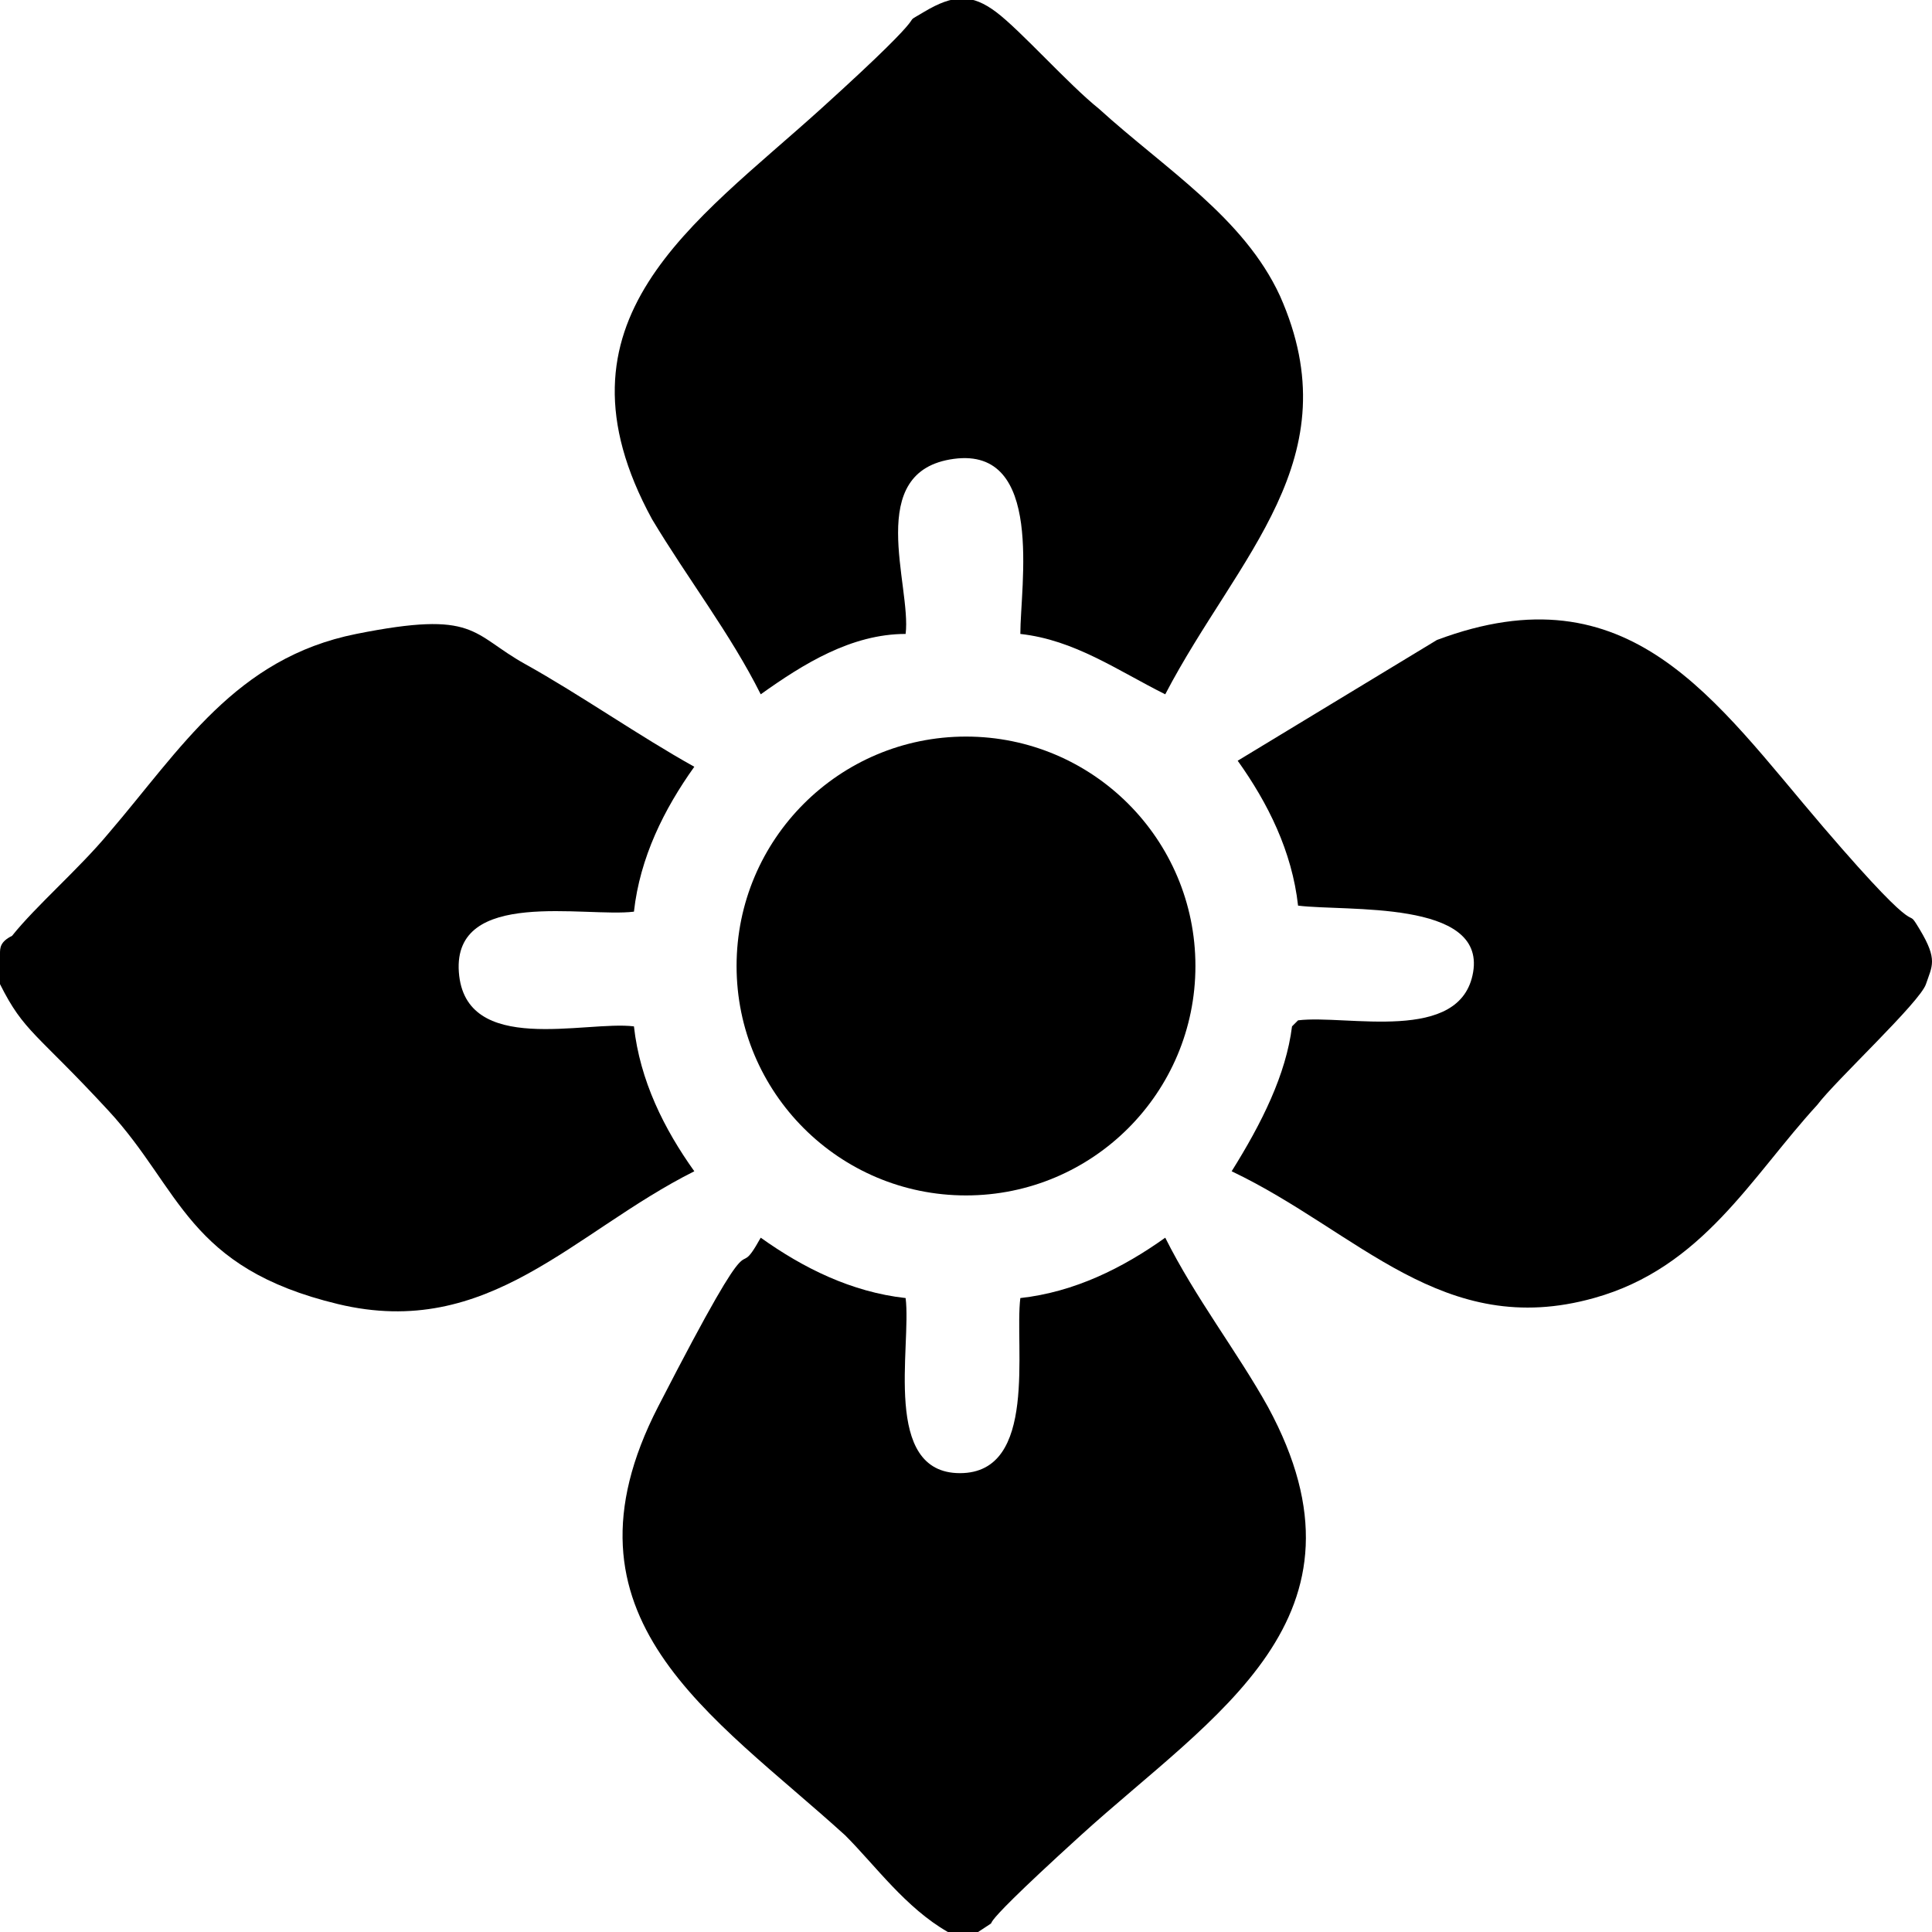
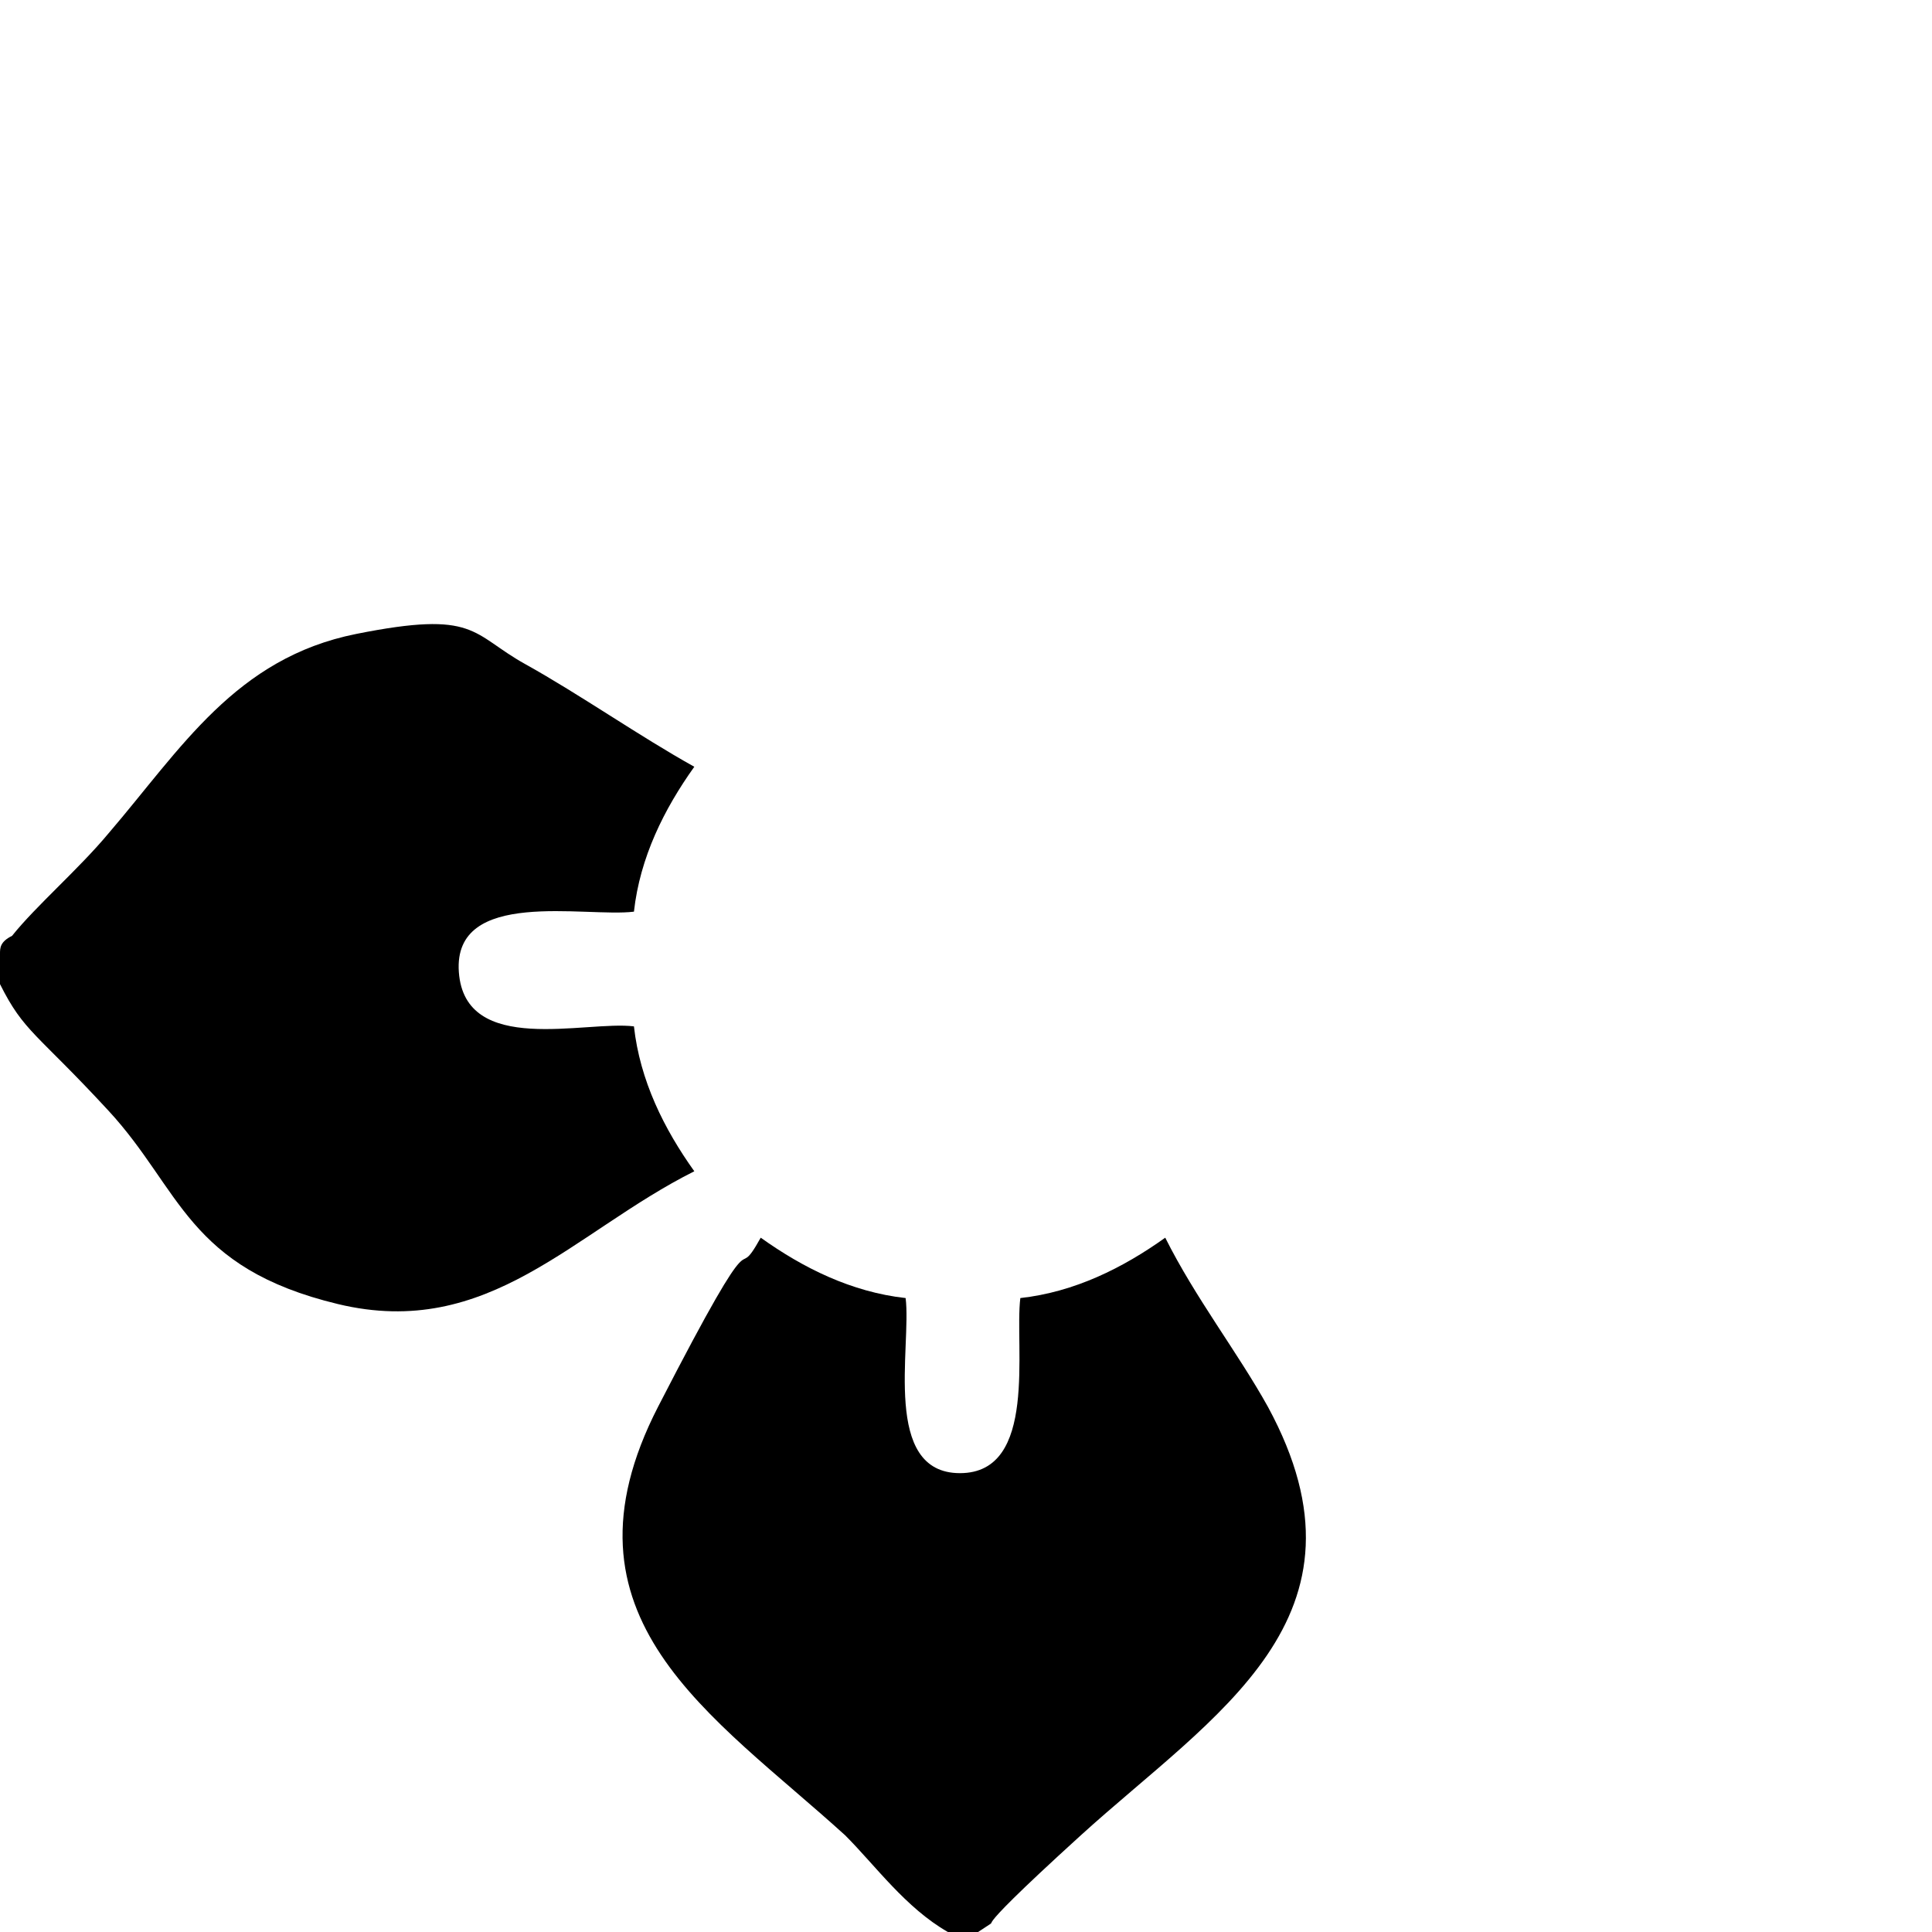
<svg xmlns="http://www.w3.org/2000/svg" id="Calque_1" version="1.1" viewBox="0 0 32 32">
  <g>
-     <path d="M21.5,16.9c.8-.1,2.7.4,2.9-.8s-2.1-1-2.9-1.1c-.1-.9-.5-1.7-1-2.4l3.3-2c3.2-1.2,4.6,1,6.4,3.1s1.3,1.2,1.6,1.7.2.6.1.9-1.5,1.6-1.8,2c-1.1,1.2-1.9,2.7-3.7,3.2-2.5.7-3.9-1.1-6-2.1h0c.5-.8.9-1.6,1-2.4Z" />
    <path d="M0,15.8c0-.1,0-.2.2-.3.4-.5,1.1-1.1,1.6-1.7,1.2-1.4,2.1-2.9,4.1-3.3s1.9,0,2.8.5,1.9,1.2,2.8,1.7c-.5.7-.9,1.5-1,2.4-.8.1-3-.4-2.9,1s2.1.8,2.9.9c.1.9.5,1.7,1,2.4-2,1-3.4,2.8-5.9,2.2s-2.6-1.9-3.8-3.2-1.4-1.3-1.8-2.1v-.5Z" />
-     <circle cx="16" cy="16" r="3.8" />
  </g>
  <g>
    <path d="M15.7,32c-.7-.4-1.2-1.1-1.7-1.6-2.2-2-4.9-3.6-3.1-7.1s1.2-1.9,1.7-2.8c.7.5,1.5.9,2.4,1,.1.8-.4,2.9.9,2.9s.9-2.1,1-2.9c.9-.1,1.7-.5,2.4-1,.5,1,1.2,1.9,1.7,2.8,1.9,3.5-.9,5.1-3.1,7.1s-1.1,1.2-1.7,1.6h-.5Z" />
-     <path d="M16.9,10.5c0-.8.4-3.1-1.1-2.9s-.7,2.1-.8,2.9c-.9,0-1.7.5-2.4,1-.5-1-1.2-1.9-1.8-2.9-1.8-3.3.7-4.9,2.8-6.8s1.2-1.3,1.7-1.6.8-.3,1.2,0,1.2,1.2,1.7,1.6c1.1,1,2.4,1.8,3,3.1,1.2,2.7-.7,4.3-1.9,6.6-.8-.4-1.5-.9-2.4-1Z" />
  </g>
</svg>